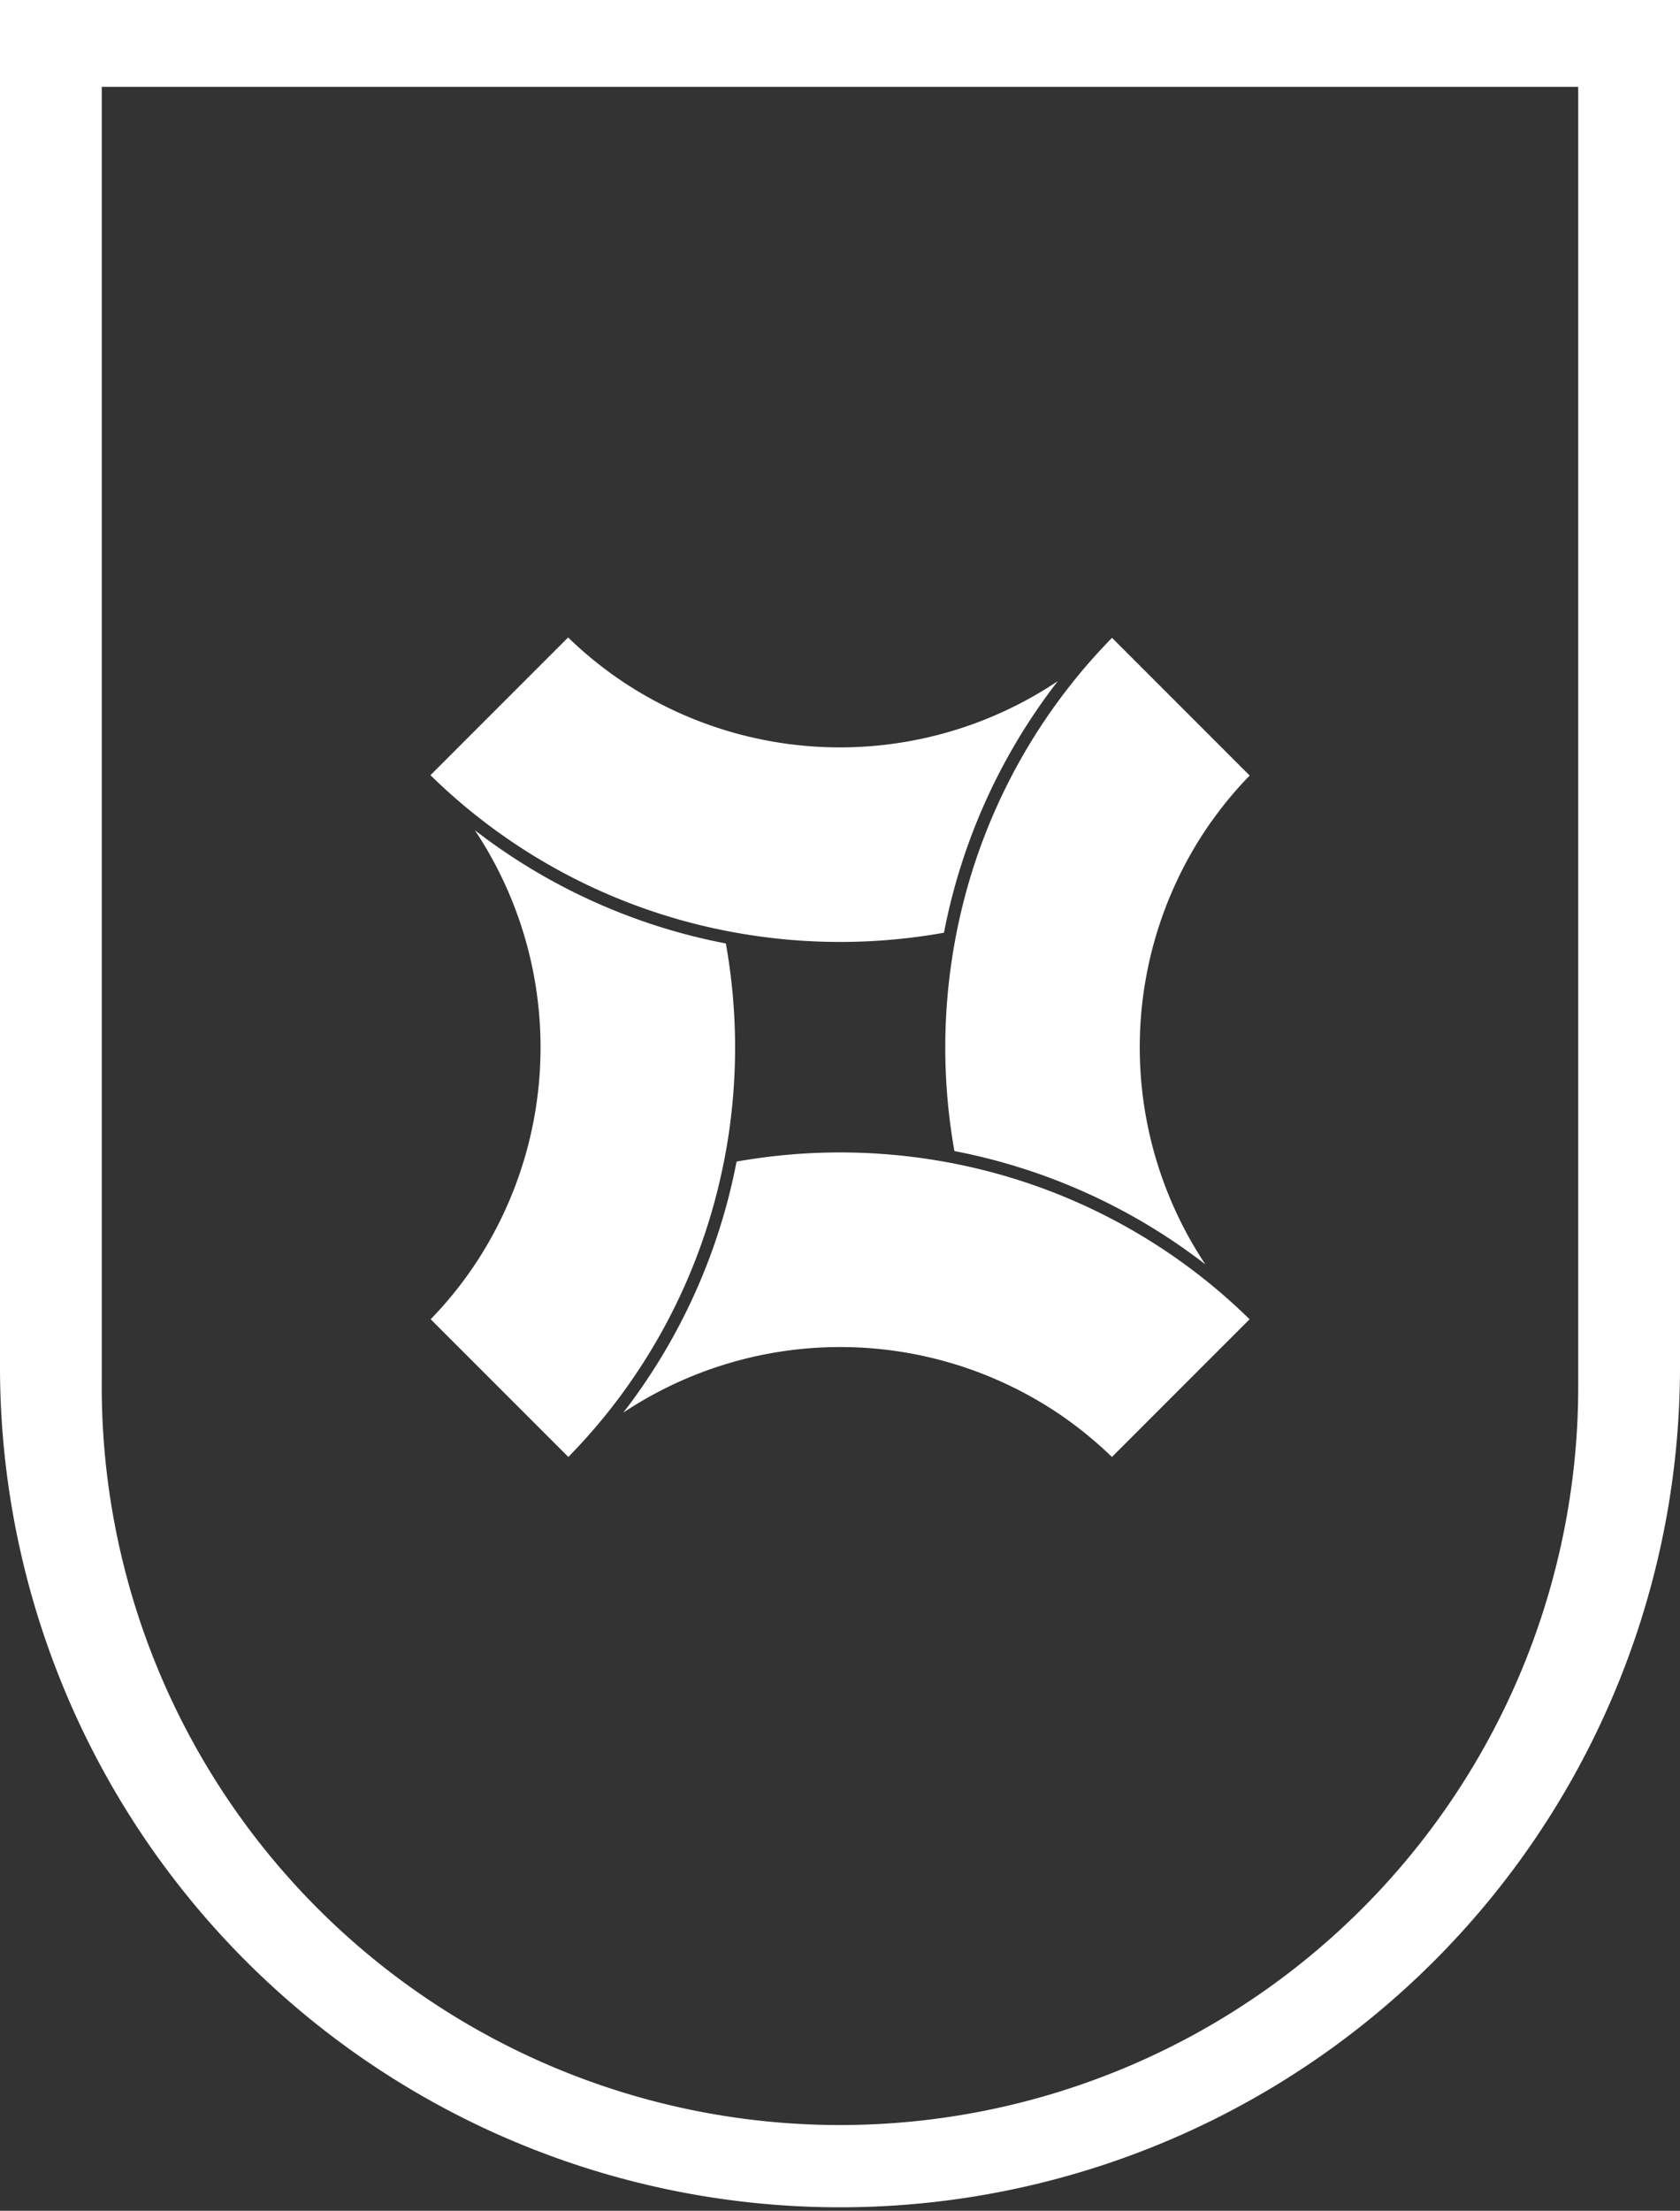
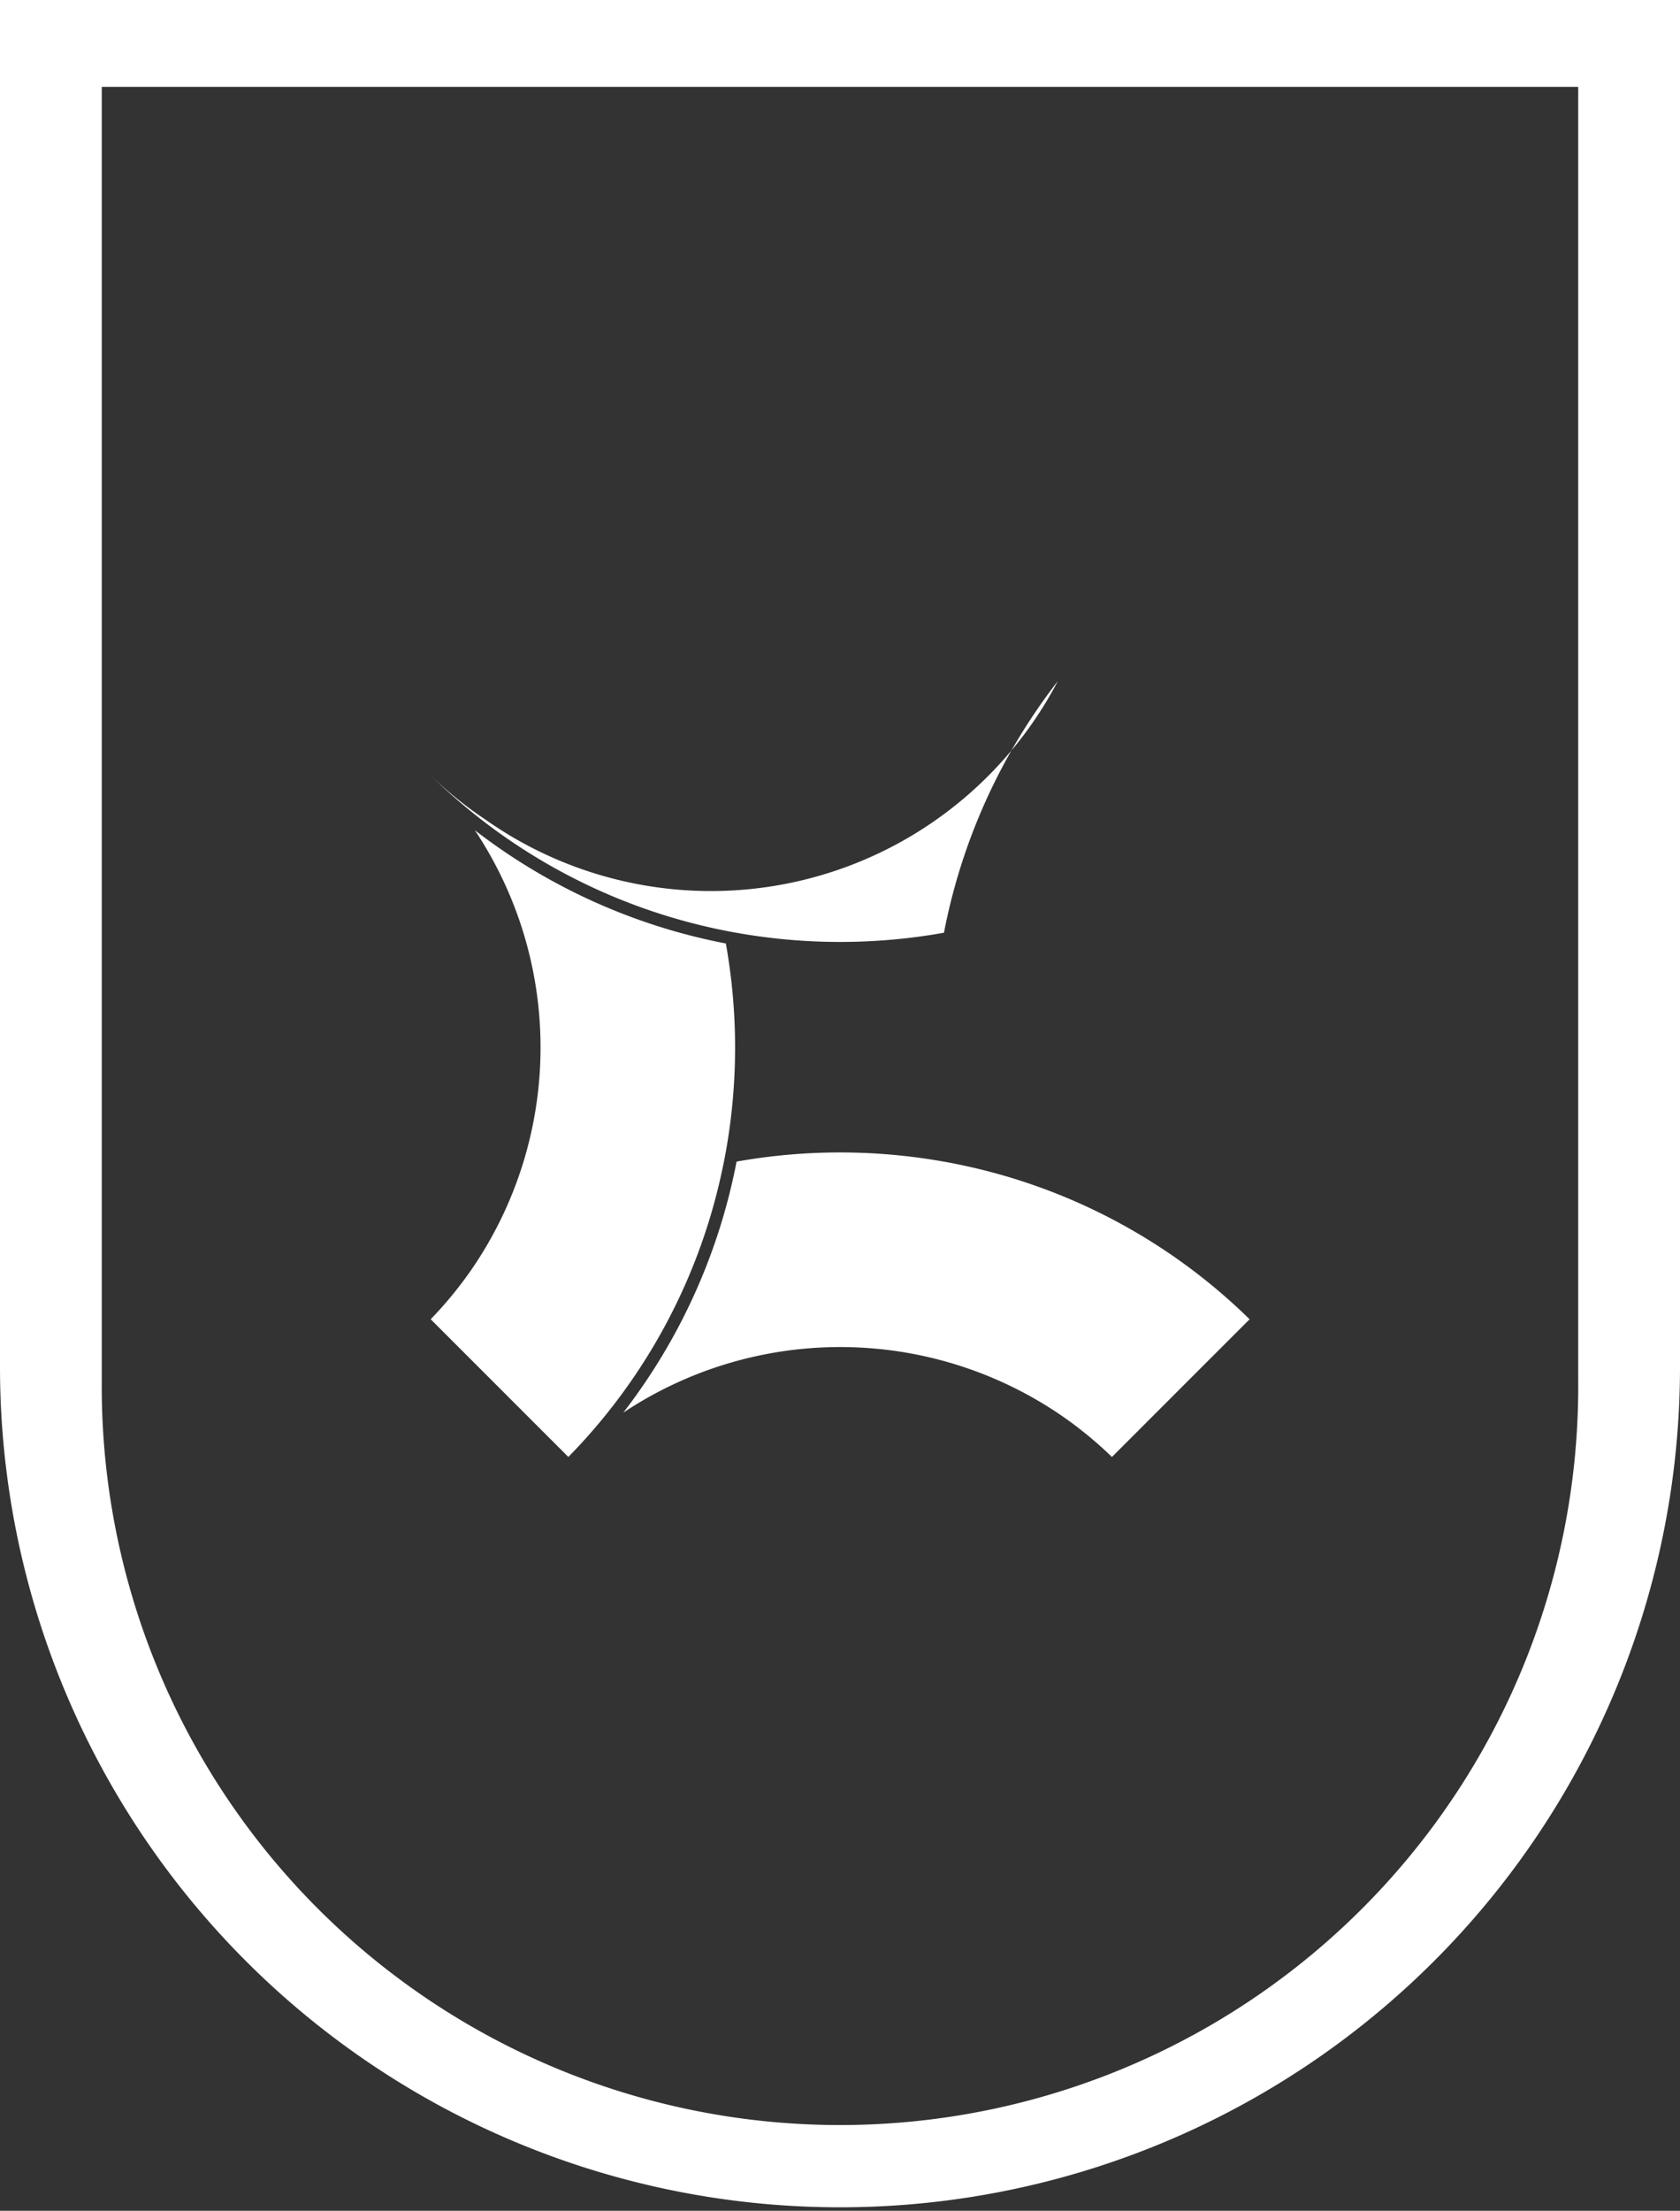
<svg xmlns="http://www.w3.org/2000/svg" width="58.526" height="76.989" viewBox="0 0 58.526 76.989">
  <rect x="0" y="0" width="58.526" height="76.989" fill="#333333" stroke="none" />
  <g style="isolation:isolate">
    <g transform="translate(0 0)">
      <path d="M565.714,682.93a25.718,25.718,0,1,1-51.435,0v-45.1h51.435ZM510.734,634.8v47.61a29.263,29.263,0,1,0,58.526,0V634.8Z" transform="translate(-510.734 -634.805)" fill="#fff" />
    </g>
  </g>
  <g transform="translate(29.259 12.732) rotate(45)">
-     <path d="M16.529,9a20.561,20.561,0,0,1-5.106,5.11c-.063.045-.126.089-.191.132l-.193.13A20.27,20.27,0,0,1,.014,17.77H0V10.988a13.694,13.694,0,0,0,1.668-.128c.263-.036.522-.081.78-.132A13.644,13.644,0,0,0,13.138,0,20.675,20.675,0,0,0,16.529,9Z" transform="translate(0 2.401)" fill="#fff" />
+     <path d="M16.529,9a20.561,20.561,0,0,1-5.106,5.11c-.063.045-.126.089-.191.132l-.193.13A20.27,20.27,0,0,1,.014,17.77H0a13.694,13.694,0,0,0,1.668-.128c.263-.036.522-.081.78-.132A13.644,13.644,0,0,0,13.138,0,20.675,20.675,0,0,0,16.529,9Z" transform="translate(0 2.401)" fill="#fff" />
    <path d="M17.736,16.524v0H10.954a13.536,13.536,0,0,0-.129-1.669c-.036-.261-.079-.52-.131-.776A13.643,13.643,0,0,0,0,3.394,20.676,20.676,0,0,0,8.972,0a20.568,20.568,0,0,1,5.113,5.108h0c.043.063.086.127.131.191s.087.128.128.193A20.265,20.265,0,0,1,17.736,16.524Z" transform="translate(2.449 17.039)" fill="#fff" />
-     <path d="M17.726,13.129a20.687,20.687,0,0,0-8.97,3.391h0a20.544,20.544,0,0,1-5.109-5.114l-.133-.191-.129-.194A20.273,20.273,0,0,1,0,0H6.782A13.332,13.332,0,0,0,6.9,1.6v0q.053.4.13.8A13.646,13.646,0,0,0,17.726,13.129Z" transform="translate(13.407)" fill="#fff" />
    <path d="M16.52,0V6.782a13.719,13.719,0,0,0-1.668.128h0c-.262.036-.52.08-.777.131A13.644,13.644,0,0,0,3.391,17.727,20.7,20.7,0,0,0,0,8.755a20.56,20.56,0,0,1,5.1-5.1h0l.189-.131.194-.13A20.271,20.271,0,0,1,16.52,0Z" transform="translate(17.056 13.391)" fill="#fff" />
  </g>
</svg>